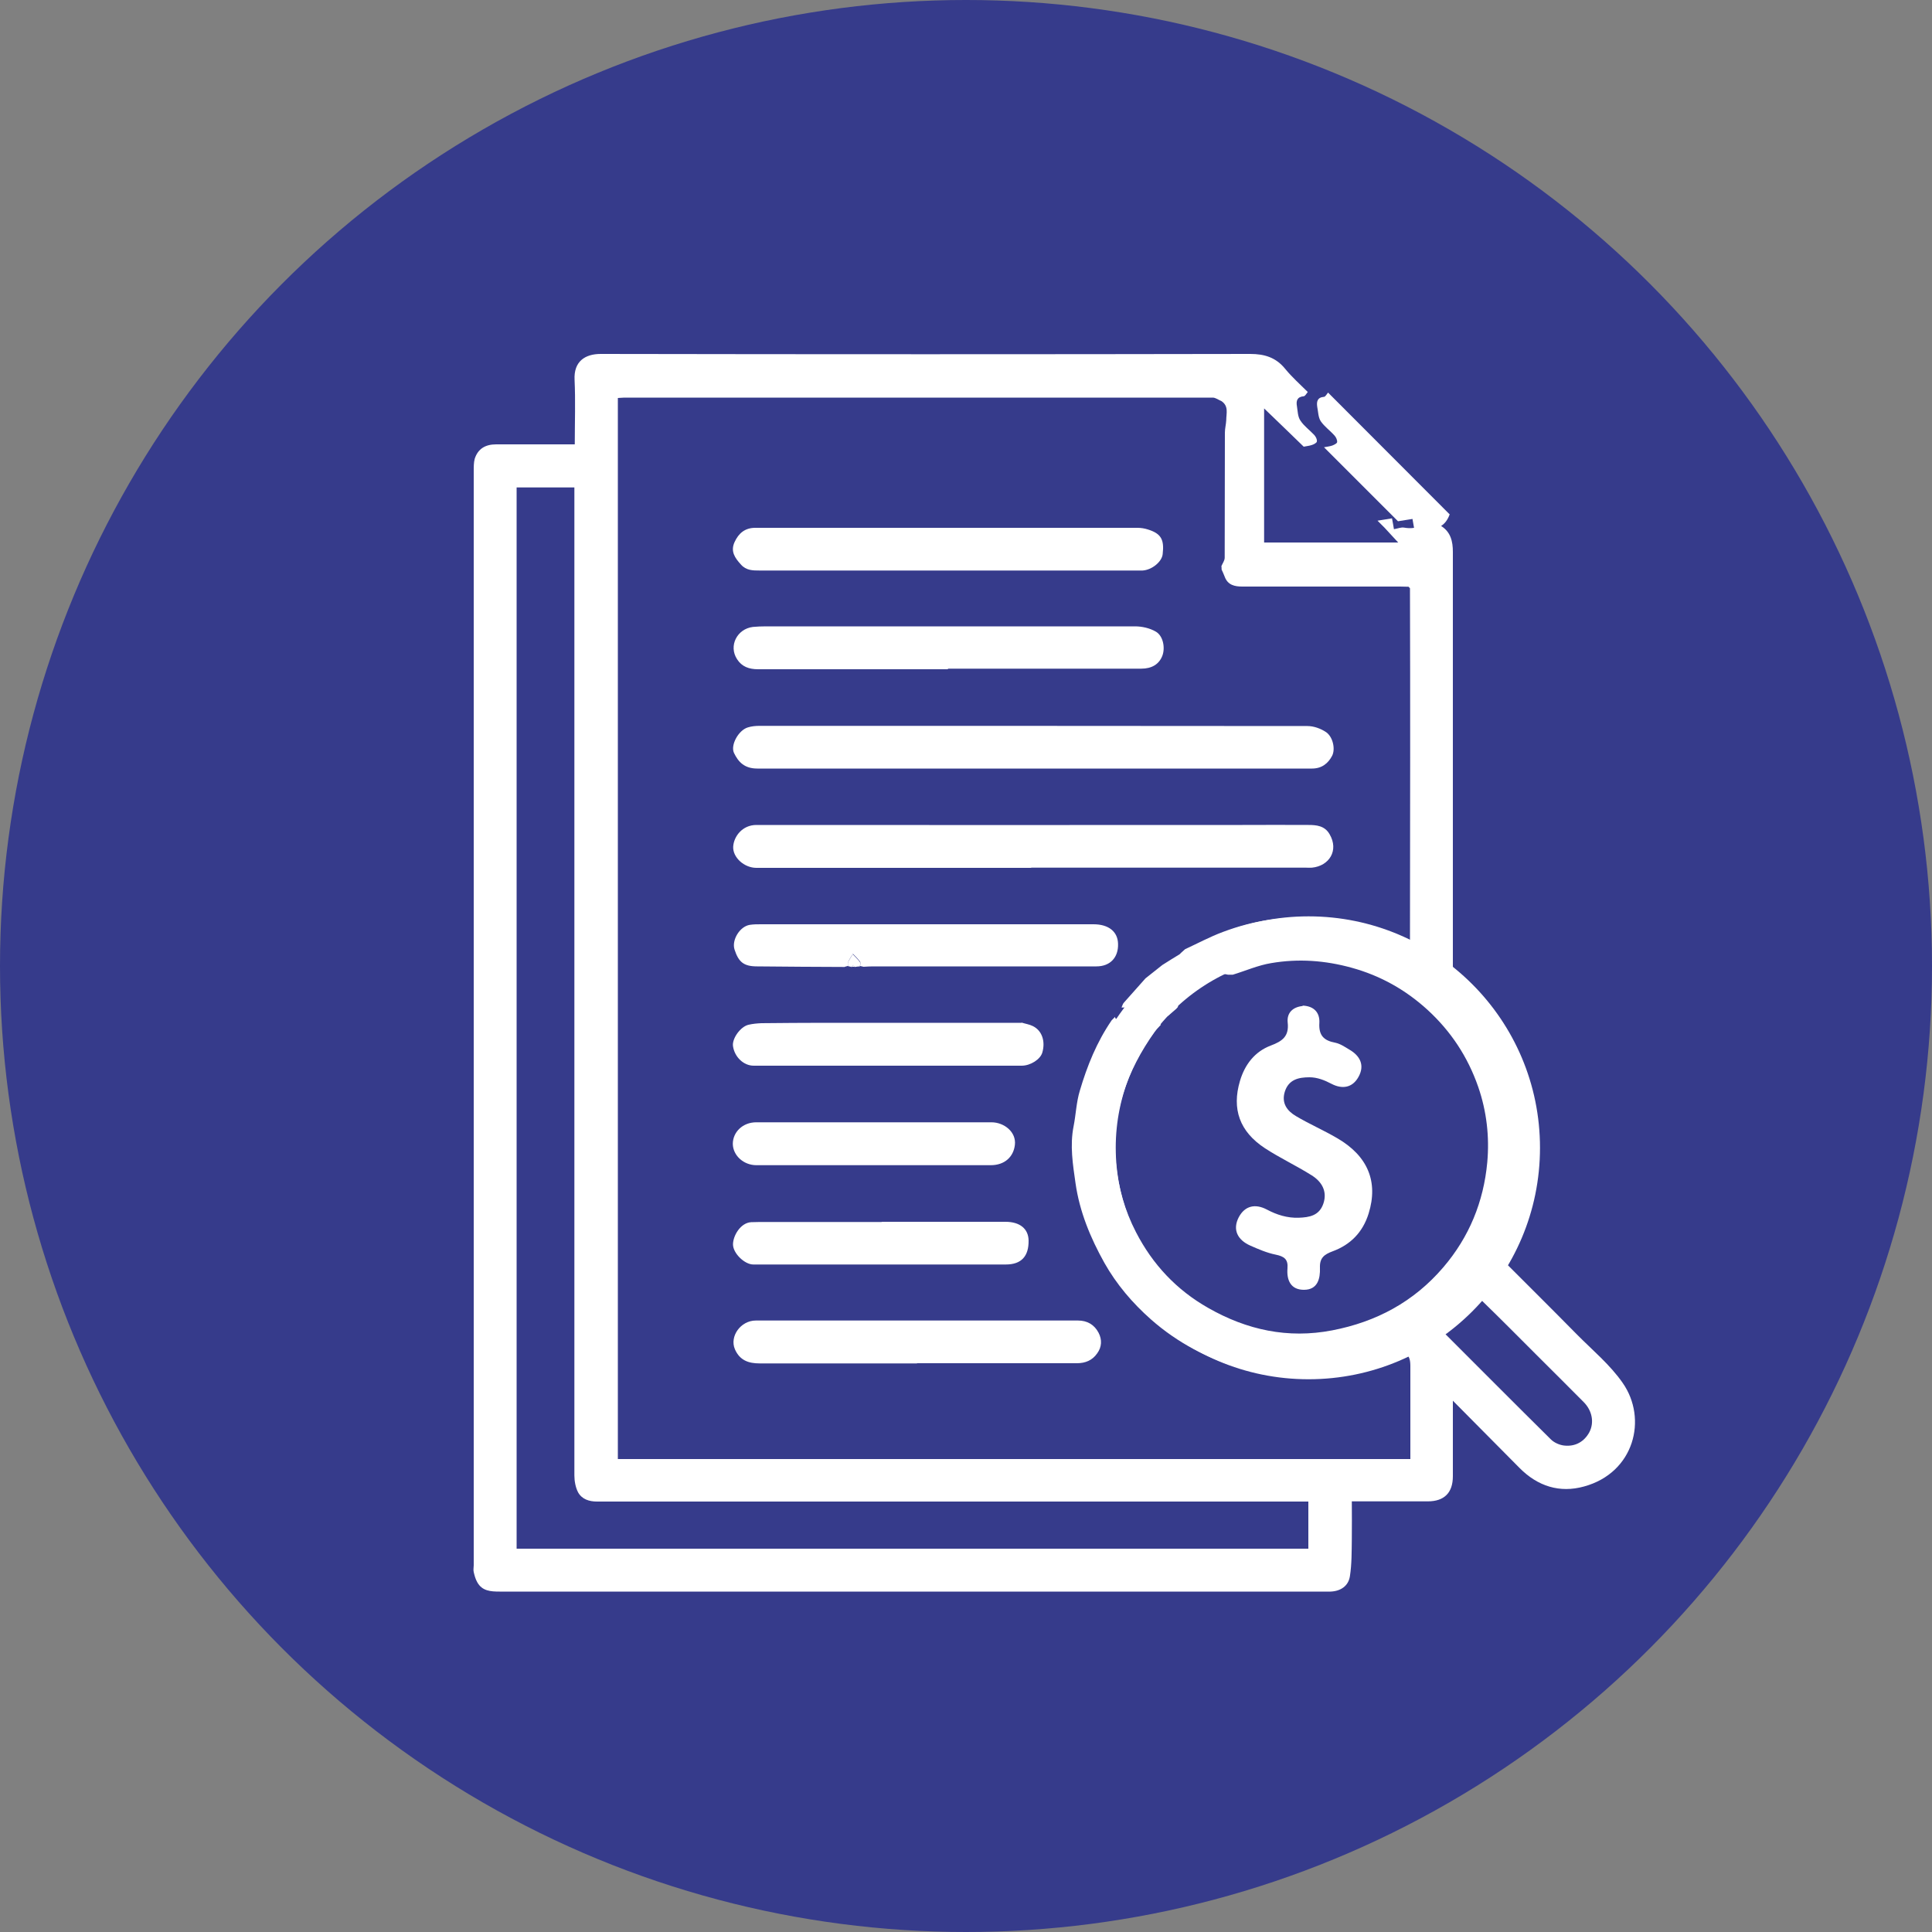
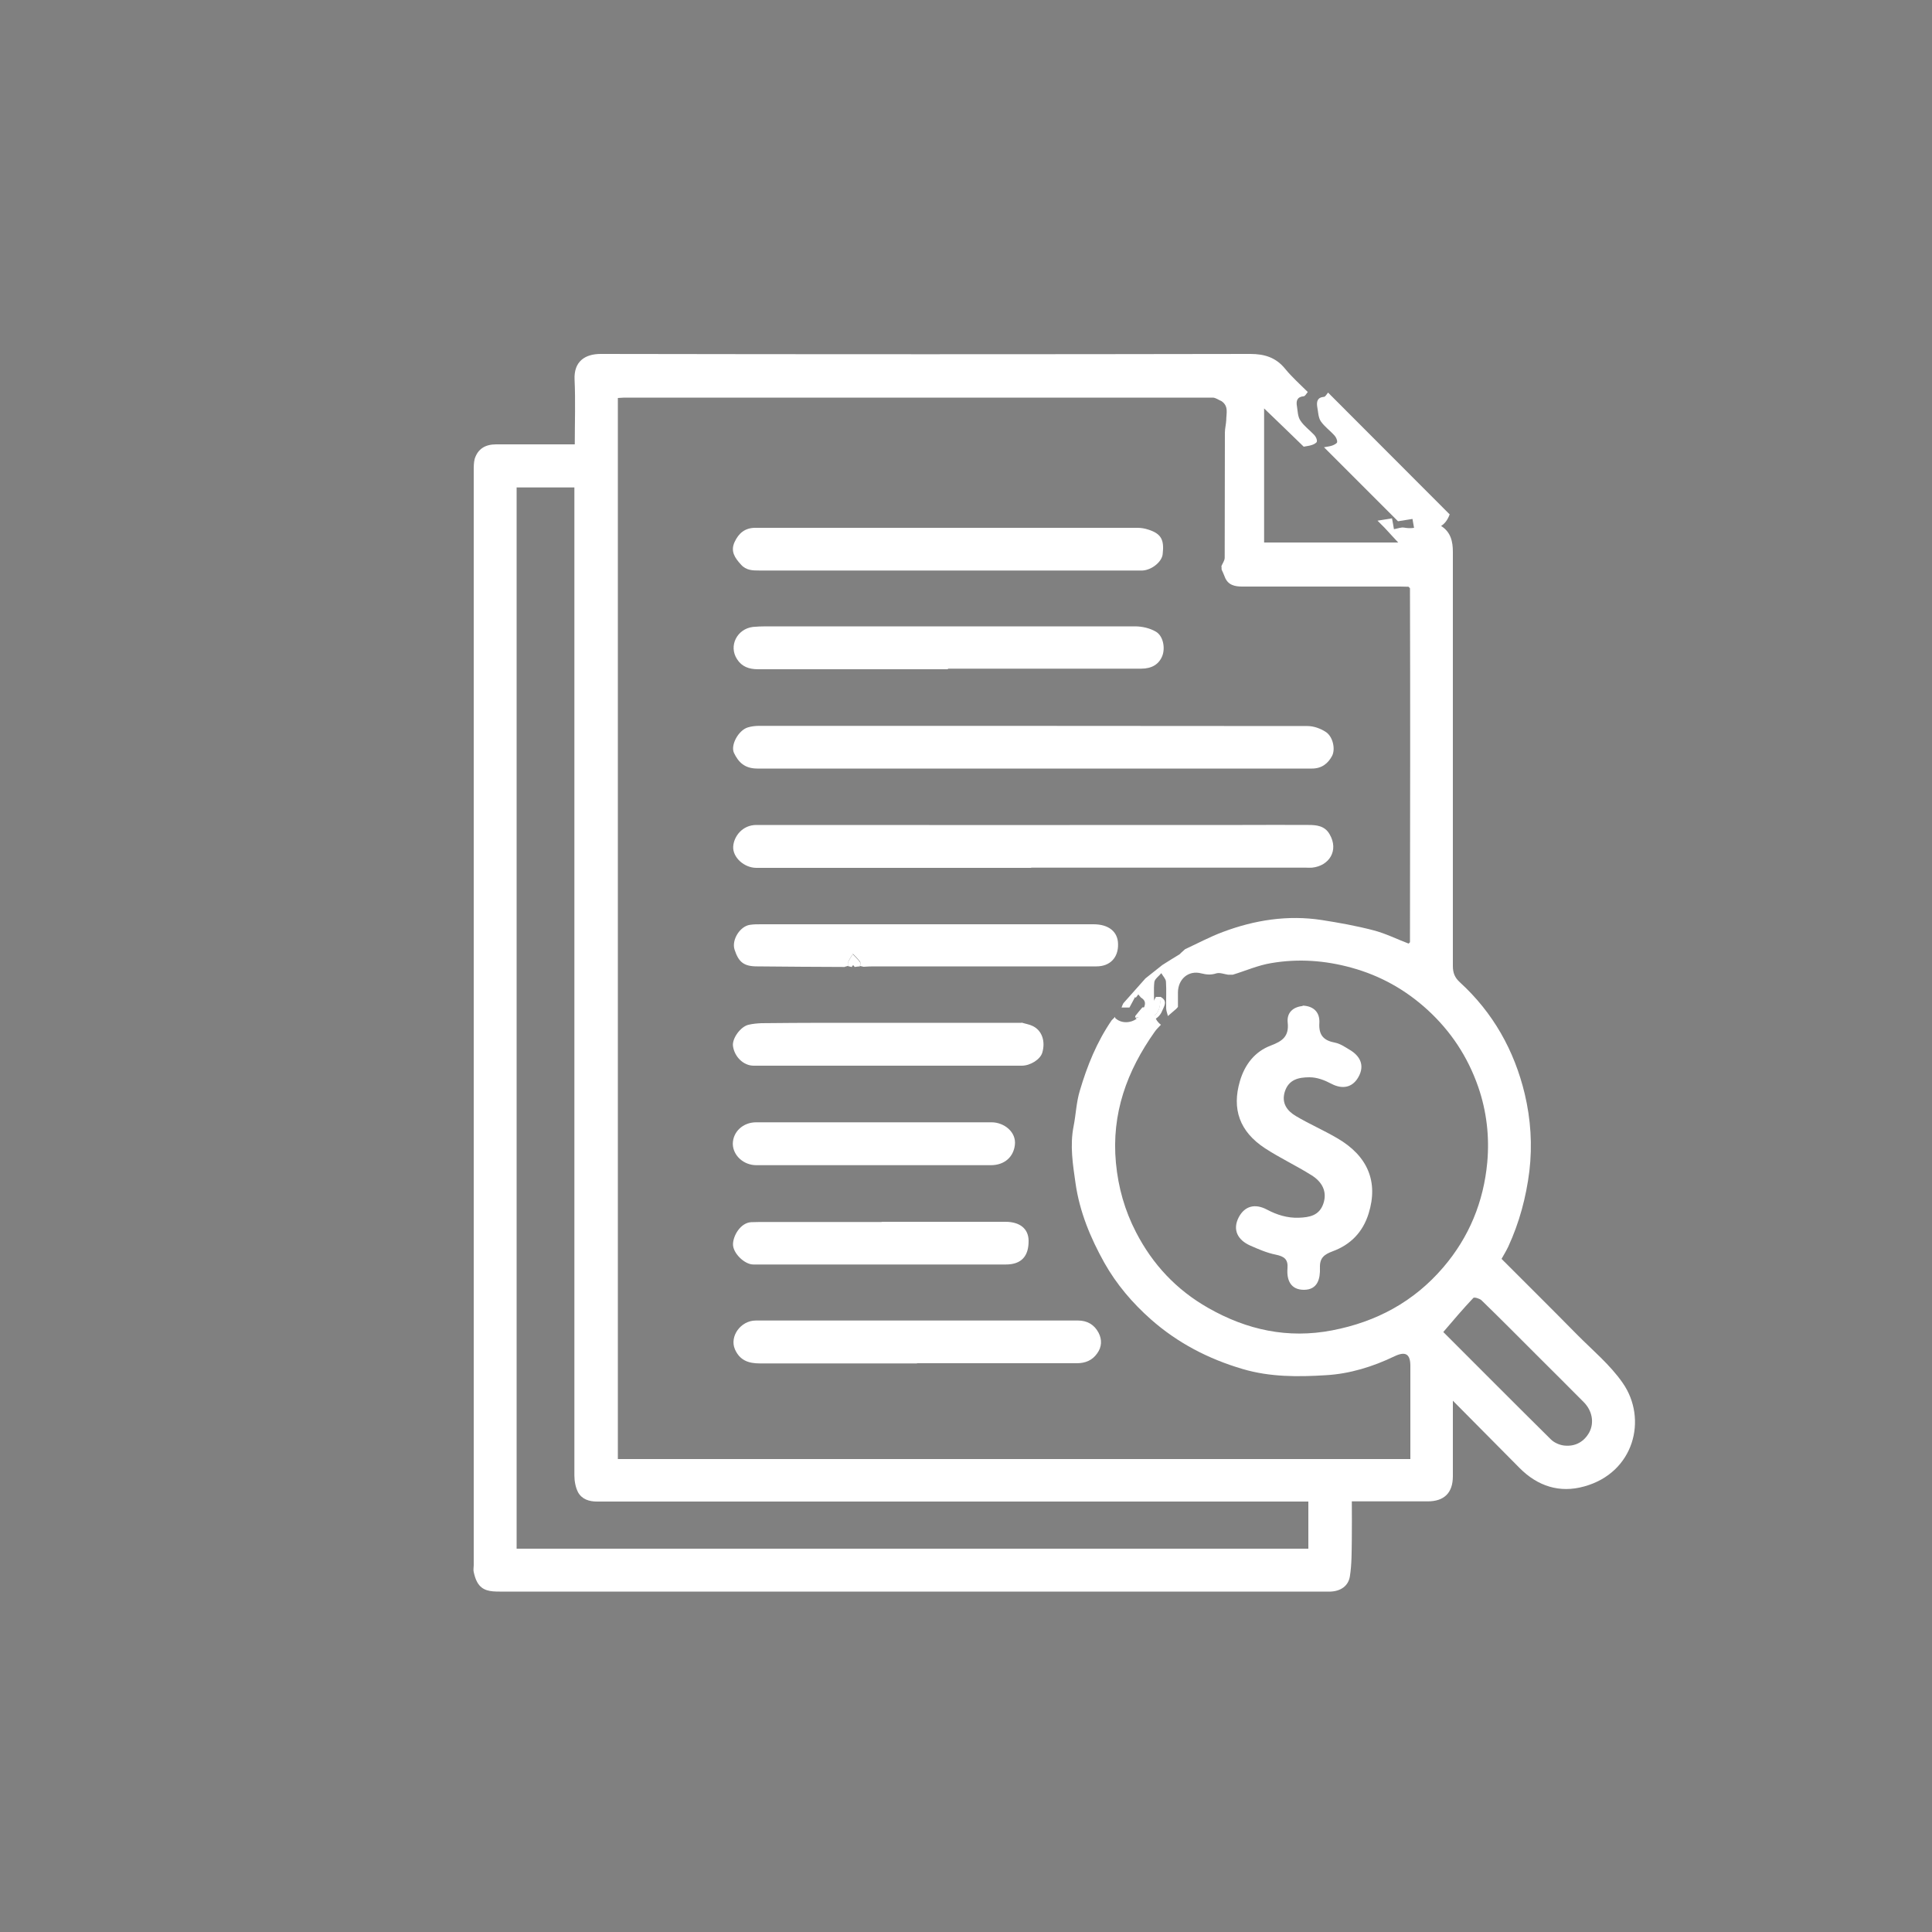
<svg xmlns="http://www.w3.org/2000/svg" id="Capa_1" data-name="Capa 1" viewBox="0 0 100 100">
  <rect x="0" y="0" width="100" height="100" fill="#808080" stroke="none" />
  <defs>
    <style>
      .cls-1 {
        fill: #fff;
      }

      .cls-2 {
        fill: #363b8b;
      }

      .cls-3 {
        fill: none;
        stroke: #fff;
        stroke-miterlimit: 10;
        stroke-width: 2px;
      }
    </style>
  </defs>
-   <circle class="cls-2" cx="50" cy="50" r="50" />
  <g>
    <path class="cls-1" d="m73.97,26.61c.13.12.26.25.39.37.08.08.16.17.24.25.49.31.6.8.6,1.33,0,7.15,0,14.29,0,21.44,0,.36.1.6.36.84,1.72,1.57,2.82,3.53,3.36,5.78.31,1.31.4,2.64.24,4-.17,1.36-.52,2.66-1.09,3.9-.1.21-.22.41-.35.64,1.29,1.29,2.6,2.59,3.9,3.91.81.82,1.72,1.57,2.37,2.51,1.3,1.86.6,4.65-2,5.36-1.26.35-2.4-.01-3.34-.96-1.12-1.13-2.24-2.26-3.45-3.48,0,.37,0,.63,0,.89,0,1.01,0,2.02,0,3.02,0,.86-.45,1.3-1.3,1.3-1.29,0-2.58,0-3.93,0,0,.66.01,1.3,0,1.95-.01.64,0,1.3-.1,1.93-.08.51-.49.77-1,.79-.09,0-.18,0-.27,0-14.25,0-28.49,0-42.74,0-.47,0-.91-.03-1.16-.49-.09-.16-.14-.34-.18-.52-.03-.11,0-.24,0-.35,0-18.89,0-37.77,0-56.66,0-.2,0-.42.05-.61.17-.53.56-.75,1.11-.75,1.19,0,2.37,0,3.56,0,.16,0,.32,0,.51,0,0-1.15.04-2.25-.01-3.34-.05-.96.55-1.34,1.35-1.34,11.21.02,22.41.02,33.62,0,.74,0,1.33.18,1.81.77.35.43.77.8,1.17,1.2-.07.08-.13.21-.21.22-.35.03-.4.25-.35.52.04.25.04.54.18.74.19.29.49.5.72.75.08.09.15.23.13.33,0,.07-.16.15-.25.18-.14.05-.29.06-.43.09-.67-.65-1.34-1.3-2.05-1.98v6.94h6.94c-.26-.28-.49-.53-.71-.77-.09-.09-.18-.18-.27-.27-.03-.03-.06-.06-.09-.09.25-.04.51-.08.75-.12.05.25.07.39.1.56.19-.03.37-.11.53-.08.64.11,1.07-.11,1.3-.73Zm-15.22,25h0c-.1.18-.19.36-.29.54-.14,0-.27,0-.41,0,.04-.08.06-.19.12-.25.37-.42.75-.84,1.12-1.26.29-.23.58-.46.87-.69.3-.19.6-.38.9-.56.03-.03.05-.05.08-.08.07-.06.13-.12.2-.18.65-.3,1.28-.64,1.95-.89,1.65-.62,3.36-.89,5.12-.62.9.14,1.79.3,2.67.53.63.16,1.22.46,1.83.69.02-.02.05-.05.07-.07,0-3.19.01-6.37.01-9.56,0-2.92,0-5.84-.01-8.76-.02-.03-.05-.05-.07-.08-.15,0-.3-.01-.44-.01-2.72,0-5.45,0-8.17,0-.38,0-.75-.07-.91-.51-.05-.12-.1-.25-.16-.37,0-.06,0-.12-.01-.18.06-.14.17-.29.17-.43.01-2.16,0-4.31.01-6.47,0-.22.06-.44.07-.65,0-.35.14-.73-.25-.99-.15-.06-.3-.18-.45-.18-10.15,0-20.31,0-30.46,0-.11,0-.22.02-.33.02v54.92h41.02c0-1.63,0-3.22,0-4.82,0-.62-.25-.77-.82-.5-1.12.54-2.32.91-3.55.98-1.44.09-2.89.1-4.31-.32-1.77-.52-3.37-1.35-4.75-2.57-.95-.84-1.78-1.81-2.41-2.93-.72-1.29-1.28-2.64-1.49-4.11-.14-.98-.3-1.96-.1-2.96.12-.61.14-1.24.32-1.83.38-1.29.88-2.53,1.65-3.65.06-.06.12-.12.18-.18,0,.02,0,.04,0,.06.41.4,1.18.23,1.4-.33.09-.22.3-.51-.06-.72h0c-.05-.05-.09-.11-.14-.17-.04.06-.09.11-.13.17Zm2.22.51s-.06.07-.09.1c-.14.12-.29.25-.43.37-.03-.14-.09-.27-.09-.41-.01-.46.02-.92-.01-1.37-.01-.15-.16-.29-.24-.44-.12.15-.33.29-.36.45-.05.41,0,.83-.02,1.24-.02.39.02.73.36.98-.11.12-.23.23-.32.36-1.44,2.03-2.25,4.24-2.01,6.79.12,1.28.46,2.47,1.04,3.59.86,1.67,2.1,2.99,3.74,3.92,2,1.14,4.12,1.6,6.41,1.16,2.29-.44,4.23-1.48,5.76-3.27,1.34-1.57,2.08-3.39,2.27-5.42.12-1.33-.03-2.65-.47-3.92-.54-1.55-1.41-2.87-2.62-3.98-1.14-1.04-2.44-1.77-3.93-2.18-1.37-.38-2.76-.48-4.16-.24-.68.11-1.33.4-1.99.6-.08,0-.16,0-.25,0-.2-.03-.42-.12-.6-.07-.28.09-.51.07-.79,0-.65-.17-1.19.29-1.2.98,0,.25,0,.5,0,.75Zm6.75,25.6h-.58c-11.56,0-23.12,0-34.68,0-.52,0-1.04,0-1.56,0-.41,0-.78-.12-.98-.48-.13-.25-.19-.58-.19-.87,0-16.87,0-33.73,0-50.6,0-.17,0-.35,0-.54h-2.99v54.93h40.98v-2.44Zm6.98-8.78c1.77,1.77,3.66,3.67,5.57,5.56.17.17.44.29.68.32.6.07,1.05-.21,1.31-.68.27-.51.15-1.13-.29-1.57-.82-.82-1.63-1.64-2.45-2.45-.94-.94-1.88-1.89-2.84-2.82-.1-.09-.37-.17-.42-.12-.53.56-1.03,1.15-1.56,1.77Z" />
    <path class="cls-1" d="m75.04,26.61c-.22.62-.66.84-1.3.73-.16-.03-.33.05-.53.08-.03-.17-.06-.31-.1-.56-.25.04-.5.08-.75.12-1.28-1.28-2.55-2.55-3.83-3.83.14-.03.29-.04.43-.09.1-.04.25-.11.25-.18.01-.11-.06-.25-.13-.33-.23-.26-.53-.47-.72-.75-.13-.2-.13-.49-.18-.74-.04-.27,0-.49.35-.52.07,0,.14-.14.21-.22,2.1,2.1,4.2,4.21,6.3,6.31Z" />
    <path class="cls-1" d="m75.67,27.23c-.08-.08-.16-.17-.24-.25.08.08.16.17.24.25Z" />
    <path class="cls-1" d="m64.27,29.28c0-1.61-.02-3.22-.02-4.82,0-1.24.01-2.48.02-3.72.39.25.25.64.25.99,0,.22-.06.44-.07.65,0,2.16,0,4.31-.01,6.47,0,.14-.11.29-.17.43Z" />
    <path class="cls-1" d="m58.76,52.59c.12-.15.24-.3.37-.45.14,0,.27,0,.41,0,.1-.18.19-.36.29-.54,0,0,0,0,0,0,.09,0,.18,0,.27,0,0,0,0,0,0,0-.04.23-.04.48-.13.68-.25.55-.76.38-1.21.36,0-.02,0-.04,0-.06Z" />
    <path class="cls-1" d="m58.75,52.65c.44.01.95.19,1.21-.36.09-.2.09-.45.13-.68.37.21.15.49.06.72-.22.56-.99.73-1.4.33Z" />
    <path class="cls-1" d="m59.82,51.6c-.1.18-.19.36-.29.54.1-.18.19-.36.29-.54Z" />
    <path class="cls-1" d="m64.44,29.83c-.05-.12-.1-.25-.16-.37.05.12.1.25.16.37Z" />
-     <path class="cls-1" d="m60.09,51.61c-.09,0-.18,0-.27,0,.04-.06.09-.11.13-.17.05.06.09.11.14.17Z" />
    <path class="cls-1" d="m72.72,27.33l-.27-.27c.09.09.18.18.27.27Z" />
    <path class="cls-1" d="m62.13,49.38s.05-.05.08-.08c-.03.03-.05.05-.08.08Z" />
    <path class="cls-1" d="m73.96,48.83s.05-.05.07-.07c-.02.02-.05.05-.07.07Z" />
    <path class="cls-1" d="m74.03,30.44l-.07-.08.07.08Z" />
    <path class="cls-1" d="m53.51,39.78c-4.77,0-9.54,0-14.31,0-.66,0-.98-.33-1.21-.81-.19-.41.24-1.18.72-1.32.19-.06.4-.08.61-.08,9.45,0,18.91,0,28.36.01.32,0,.68.13.95.31.36.24.5.88.32,1.23-.21.4-.54.66-1.04.66-2.28,0-4.56,0-6.85,0-2.52,0-5.04,0-7.56,0Z" />
    <path class="cls-1" d="m53.37,44.92c-4.74,0-9.48,0-14.22,0-.63,0-1.23-.54-1.2-1.1.03-.52.47-1.12,1.2-1.12,8.39.01,16.77,0,25.16,0,1.14,0,2.28-.01,3.42,0,.41,0,.84.04,1.09.48.49.84-.02,1.64-.91,1.73-.1.01-.21,0-.31,0-4.74,0-9.48,0-14.22,0Z" />
    <path class="cls-1" d="m49.06,27.32c3.27,0,6.55,0,9.82,0,.18,0,.37.03.55.09.66.21.84.51.75,1.27-.04.4-.56.82-1.04.85-.07,0-.15,0-.22,0-6.53,0-13.06,0-19.6,0-.35,0-.7,0-.97-.31-.31-.34-.55-.68-.33-1.16.21-.46.54-.74,1.07-.74,2.73,0,5.45,0,8.18,0,.59,0,1.18,0,1.78,0Z" />
    <path class="cls-1" d="m49.06,34.64c-3.27,0-6.55,0-9.82,0-.47,0-.84-.13-1.09-.52-.45-.69,0-1.57.82-1.67.22-.02.44-.03.67-.03,6.37,0,12.74,0,19.11,0,.36,0,.76.09,1.07.27.39.22.5.85.34,1.26-.17.43-.54.66-1.09.66-2.98,0-5.96,0-8.93,0-.36,0-.71,0-1.07,0h0Z" />
    <path class="cls-1" d="m43.72,50.05c-1.51,0-3.02-.02-4.53-.03-.69,0-.96-.22-1.17-.87-.16-.49.27-1.2.79-1.28.19-.03.38-.03.58-.03,5.74,0,11.47,0,17.21,0,.78,0,1.26.38,1.27,1.02.02.7-.41,1.16-1.12,1.16-1.53,0-3.05,0-4.58,0-2.33,0-4.65,0-6.98,0-.16,0-.32.01-.49.02-.06-.01-.12-.03-.18-.04,0-.07.03-.17,0-.22-.11-.15-.24-.27-.37-.41-.08.13-.18.26-.24.4-.03.06,0,.15,0,.22-.06.02-.12.03-.18.05Z" />
    <path class="cls-1" d="m47.46,70.57c-2.71,0-5.42,0-8.14,0-.58,0-1.03-.16-1.28-.73-.29-.67.3-1.49,1.08-1.49,4.37,0,8.74,0,13.12,0,1.19,0,2.37,0,3.56,0,.47,0,.84.21,1.06.63.19.36.17.74-.07,1.07-.25.36-.61.51-1.05.51-2.76,0-5.51,0-8.27,0h0Z" />
    <path class="cls-1" d="m52.88,52.93c.19.06.4.09.58.18.47.23.66.78.49,1.37-.1.35-.61.68-1.07.68-4.62,0-9.25,0-13.87,0-.52,0-.99-.45-1.07-1.01-.06-.39.39-1.02.81-1.11.21-.05.44-.07.66-.08,1.08-.01,2.16-.02,3.24-.02.47,0,.95,0,1.42,0h.8c.3,0,.59,0,.89,0,.44,0,.89,0,1.33,0,.68,0,1.36,0,2.05,0,.21,0,.41,0,.62,0,.65,0,1.3,0,1.96,0h.44c.24,0,.47,0,.71,0Z" />
    <path class="cls-1" d="m45.64,63.24c2.13,0,4.27,0,6.4,0,.75,0,1.19.36,1.2.97.01.81-.37,1.24-1.18,1.24-4.36,0-8.71,0-13.07,0-.45,0-1.05-.58-1.05-1.04,0-.45.39-1.12.94-1.15.15,0,.3-.01.44-.01,2.1,0,4.21,0,6.31,0h0Z" />
    <path class="cls-1" d="m45.2,60.31c-2.02,0-4.03,0-6.05,0-.66,0-1.21-.5-1.22-1.1,0-.62.52-1.12,1.21-1.12,4.06,0,8.12,0,12.18,0,.65,0,1.29.5,1.21,1.17-.07.61-.52,1.05-1.25,1.05-2.03,0-4.06,0-6.09,0Z" />
    <path class="cls-1" d="m44.08,50.05c-.06-.01-.12-.03-.18-.04,0-.07-.03-.16,0-.22.07-.14.16-.27.24-.4.12.13.26.26.37.41.04.05,0,.14,0,.22-.09,0-.18.02-.27.03-.03-.03-.06-.07-.08-.1-.03.04-.06.07-.08.11Z" />
-     <path class="cls-1" d="m44.08,50.05s.06-.07.08-.11c.03.03.06.07.08.1-.06,0-.11,0-.17,0Z" />
-     <circle class="cls-3" cx="67.73" cy="59.41" r="10.98" />
    <path class="cls-1" d="m67.42,52.05c.59.02.9.36.87.9-.04.64.23.91.82,1.02.25.05.49.21.72.35.58.33.82.83.48,1.43-.31.55-.83.64-1.39.35-.36-.19-.74-.34-1.14-.34-.56,0-1.08.11-1.28.75-.18.59.12.99.58,1.26.69.41,1.43.73,2.13,1.14,1.59.92,2.14,2.26,1.63,3.9-.3.97-.94,1.62-1.87,1.96-.43.16-.67.34-.65.85.02.57-.12,1.14-.83,1.14-.69,0-.9-.51-.85-1.11.04-.48-.18-.62-.61-.71-.45-.09-.89-.28-1.32-.47-.65-.29-.93-.82-.59-1.47.31-.58.84-.72,1.46-.39.51.27,1.05.44,1.64.42.56-.02,1.07-.11,1.28-.74s-.09-1.13-.6-1.45c-.79-.5-1.65-.9-2.43-1.41-1.31-.86-1.72-2.03-1.29-3.48.25-.85.77-1.52,1.59-1.83.61-.23.96-.48.88-1.2-.05-.5.27-.8.78-.85Z" />
  </g>
</svg>